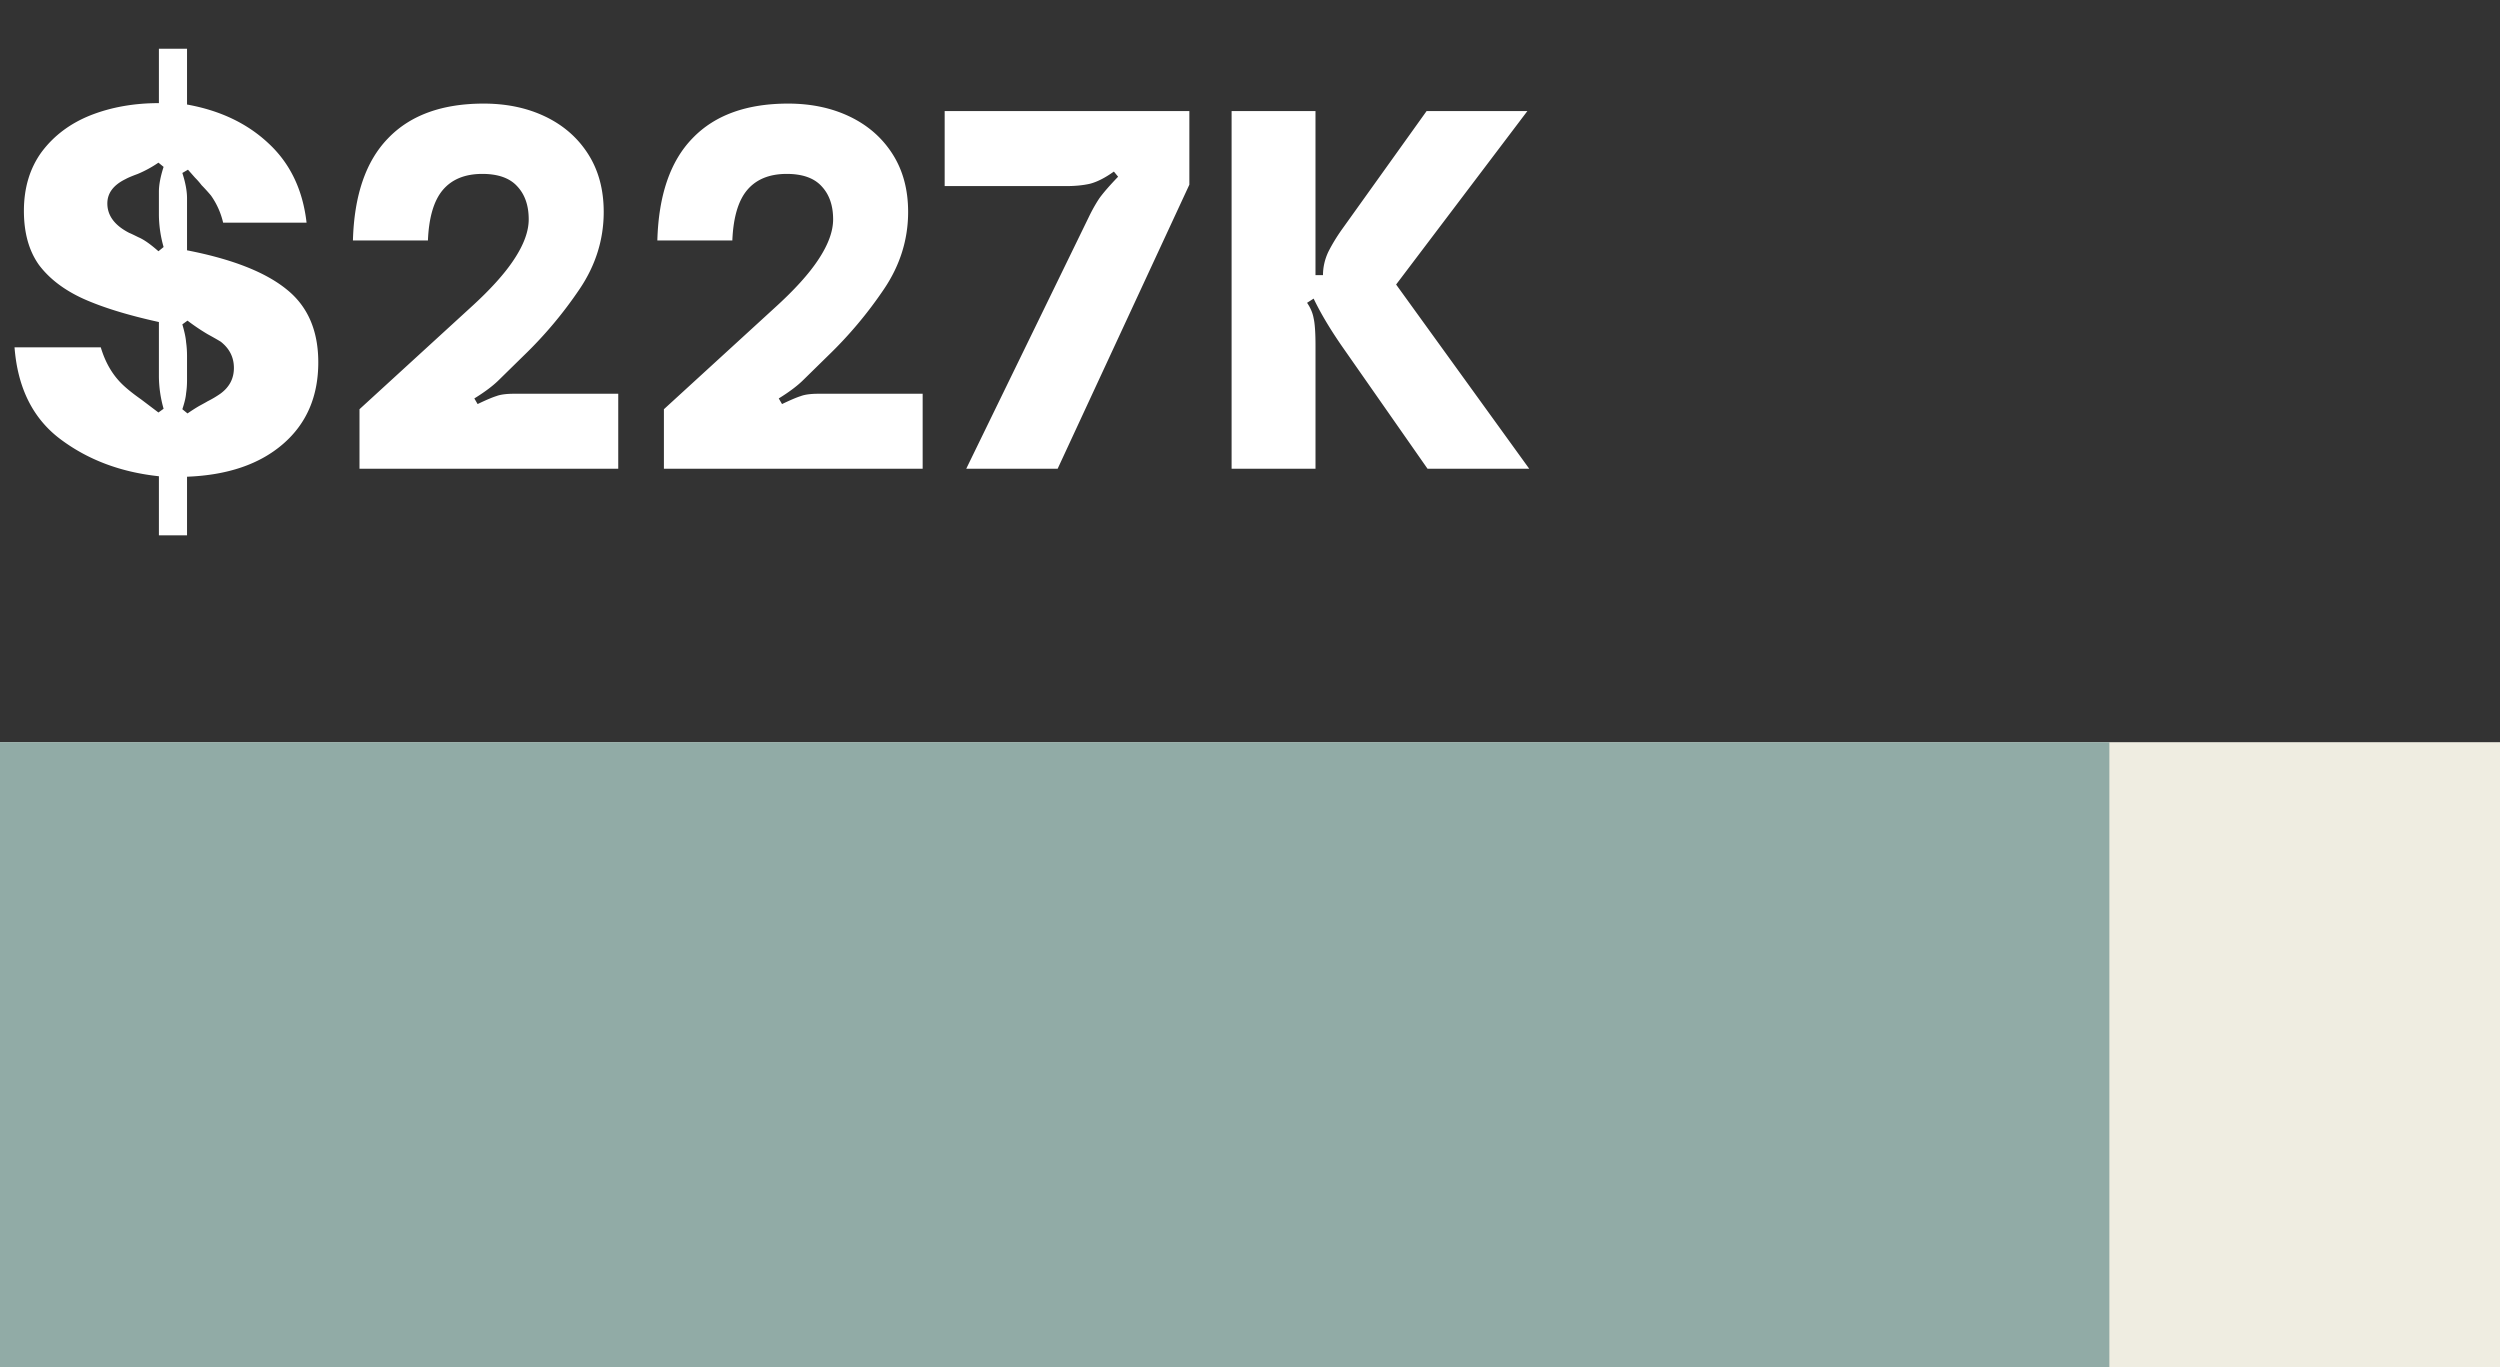
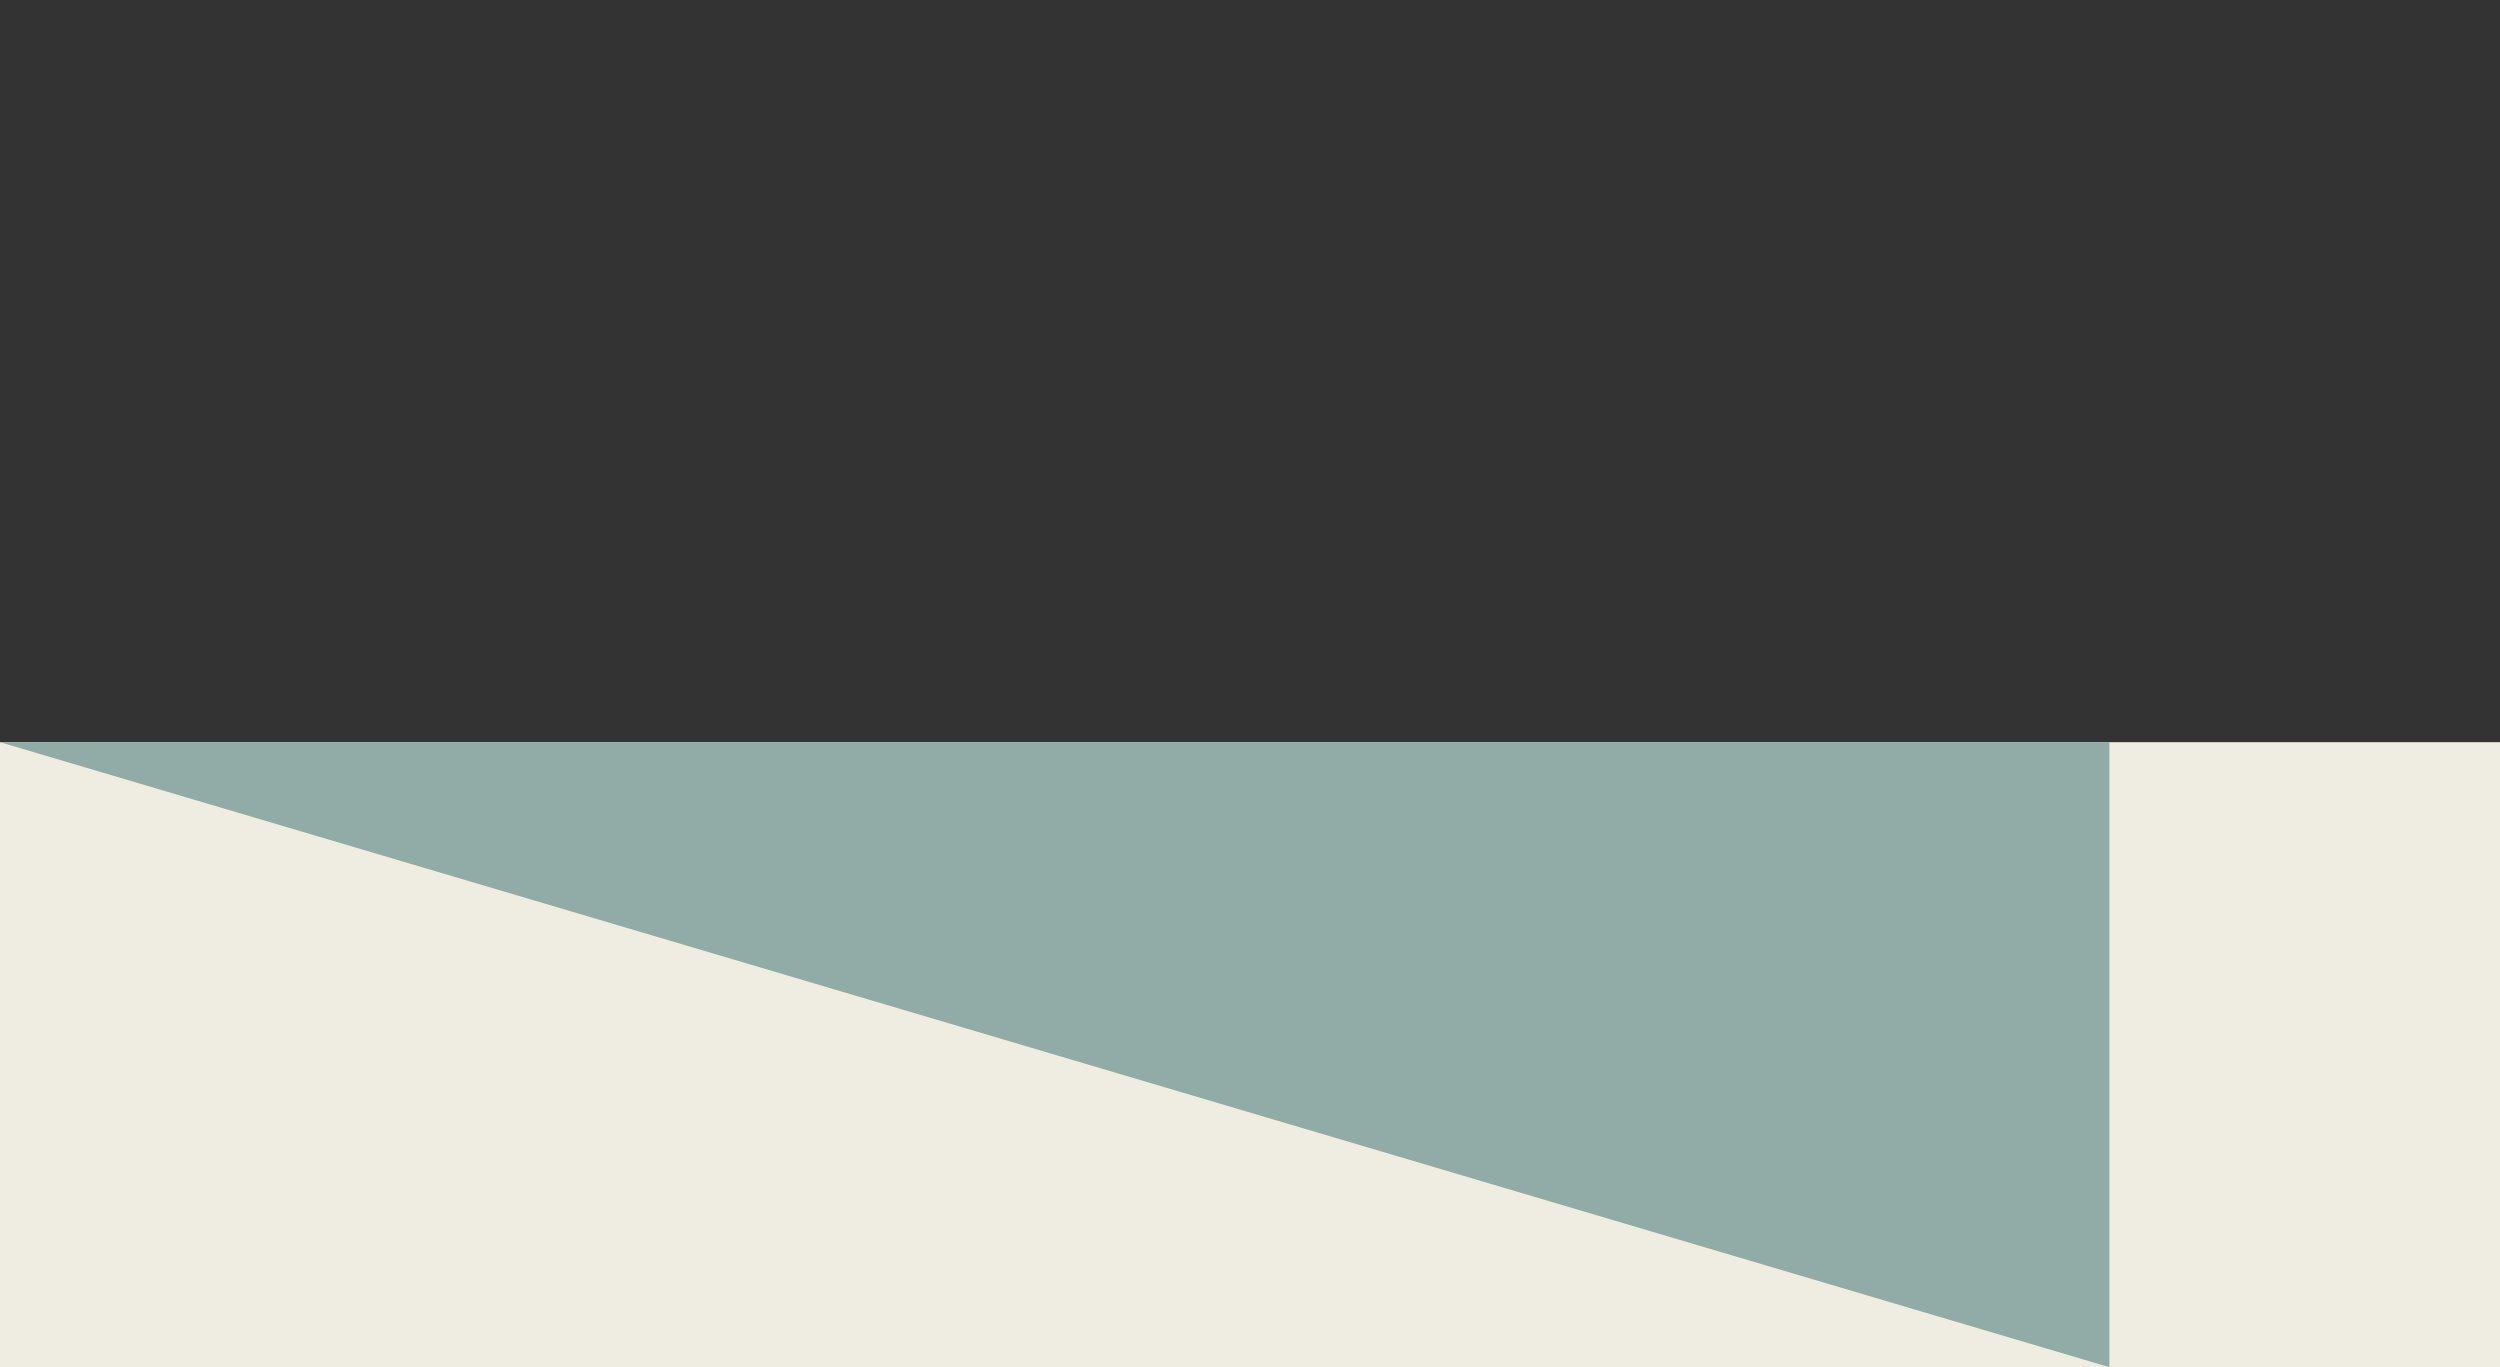
<svg xmlns="http://www.w3.org/2000/svg" width="128" height="70" fill="none">
  <rect width="100%" height="100%" fill="#333333" stroke="none" />
  <path fill="#EFEDE1" d="M0 38h128v32H0z" />
-   <path fill="#91ABA6" d="M0 38h108v32H0z" />
-   <path d="M8.136 24.384c-1.952-.208-3.632-.84-5.04-1.896S.904 19.864.744 17.784H5.16c.224.752.576 1.368 1.056 1.848.24.24.576.512 1.008.816l.888.672.264-.192a6.184 6.184 0 0 1-.24-1.656v-2.784c-1.6-.352-2.896-.752-3.888-1.2-.976-.448-1.728-1.024-2.256-1.728-.512-.72-.768-1.64-.768-2.76 0-1.184.304-2.192.912-3.024.624-.832 1.456-1.456 2.496-1.872 1.056-.416 2.224-.624 3.504-.624V2.496h1.44v2.856c1.696.304 3.088.968 4.176 1.992 1.104 1.024 1.752 2.376 1.944 4.056h-4.272a3.945 3.945 0 0 0-.624-1.392 9.718 9.718 0 0 0-.48-.528 3.605 3.605 0 0 0-.336-.384 69.852 69.852 0 0 0-.36-.408l-.288.168c.16.496.24.928.24 1.296v2.664c2.304.448 4 1.112 5.088 1.992 1.088.864 1.632 2.112 1.632 3.744 0 1.744-.6 3.136-1.8 4.176-1.2 1.04-2.84 1.6-4.92 1.68v3h-1.44v-3.024Zm.24-11.736a6.184 6.184 0 0 1-.24-1.656V9.816c0-.352.08-.776.24-1.272l-.264-.216a5.885 5.885 0 0 1-1.056.576c-.304.112-.512.2-.624.264-.624.304-.936.72-.936 1.248 0 .624.376 1.128 1.128 1.512.048.016.2.088.456.216.272.112.616.352 1.032.72l.264-.216Zm1.224 8.52c.208-.144.408-.272.6-.384.208-.112.352-.192.432-.24.224-.112.44-.24.648-.384.464-.336.696-.776.696-1.32s-.224-.992-.672-1.344c-.128-.08-.352-.208-.672-.384a10.676 10.676 0 0 1-1.032-.696l-.264.192c.112.384.176.688.192.912.032.224.048.464.048.72v1.224c0 .24-.016.464-.048.672-.016.208-.08.48-.192.816l.264.216Zm8.806-.216 5.664-5.184c1.024-.928 1.776-1.76 2.256-2.496.496-.752.744-1.432.744-2.04 0-.704-.192-1.264-.576-1.68-.384-.432-.984-.648-1.8-.648-.88 0-1.552.272-2.016.816-.464.544-.72 1.408-.768 2.592h-3.84c.064-2.32.664-4.064 1.8-5.232 1.136-1.184 2.768-1.776 4.896-1.776 1.184 0 2.24.224 3.168.672.928.448 1.656 1.088 2.184 1.92.528.832.792 1.816.792 2.952 0 1.408-.408 2.72-1.224 3.936a21.15 21.15 0 0 1-2.88 3.432l-1.248 1.224c-.304.304-.728.624-1.272.96l.168.288c.432-.208.752-.344.96-.408.208-.08.512-.12.912-.12h5.328V24H18.406v-3.048Zm15.586 0 5.664-5.184c1.024-.928 1.776-1.76 2.256-2.496.496-.752.744-1.432.744-2.04 0-.704-.192-1.264-.576-1.68-.384-.432-.984-.648-1.8-.648-.88 0-1.552.272-2.016.816-.464.544-.72 1.408-.768 2.592h-3.84c.064-2.32.664-4.064 1.8-5.232 1.136-1.184 2.768-1.776 4.896-1.776 1.184 0 2.24.224 3.168.672.928.448 1.656 1.088 2.184 1.92.528.832.792 1.816.792 2.952 0 1.408-.408 2.72-1.224 3.936a21.15 21.15 0 0 1-2.88 3.432l-1.248 1.224c-.304.304-.728.624-1.272.96l.168.288c.432-.208.752-.344.96-.408.208-.08.512-.12.912-.12h5.328V24H33.992v-3.048Zm21.743-9.816c.176-.368.36-.696.552-.984.208-.288.528-.656.96-1.104l-.216-.264c-.448.32-.856.528-1.224.624-.352.08-.76.12-1.224.12h-6.216v-3.84h12.528v3.768L54.151 24h-4.68l6.264-12.864Zm7.322-5.448h4.296v8.4h.384c0-.4.088-.792.264-1.176.192-.384.424-.768.696-1.152l4.344-6.072h5.16l-6.72 8.88L78.297 24H73.09l-4.392-6.288c-.608-.88-1.088-1.688-1.44-2.424l-.336.216c.176.256.288.52.336.792.064.272.096.752.096 1.44V24h-4.296V5.688Z" fill="#fff" />
+   <path fill="#91ABA6" d="M0 38h108v32z" />
</svg>